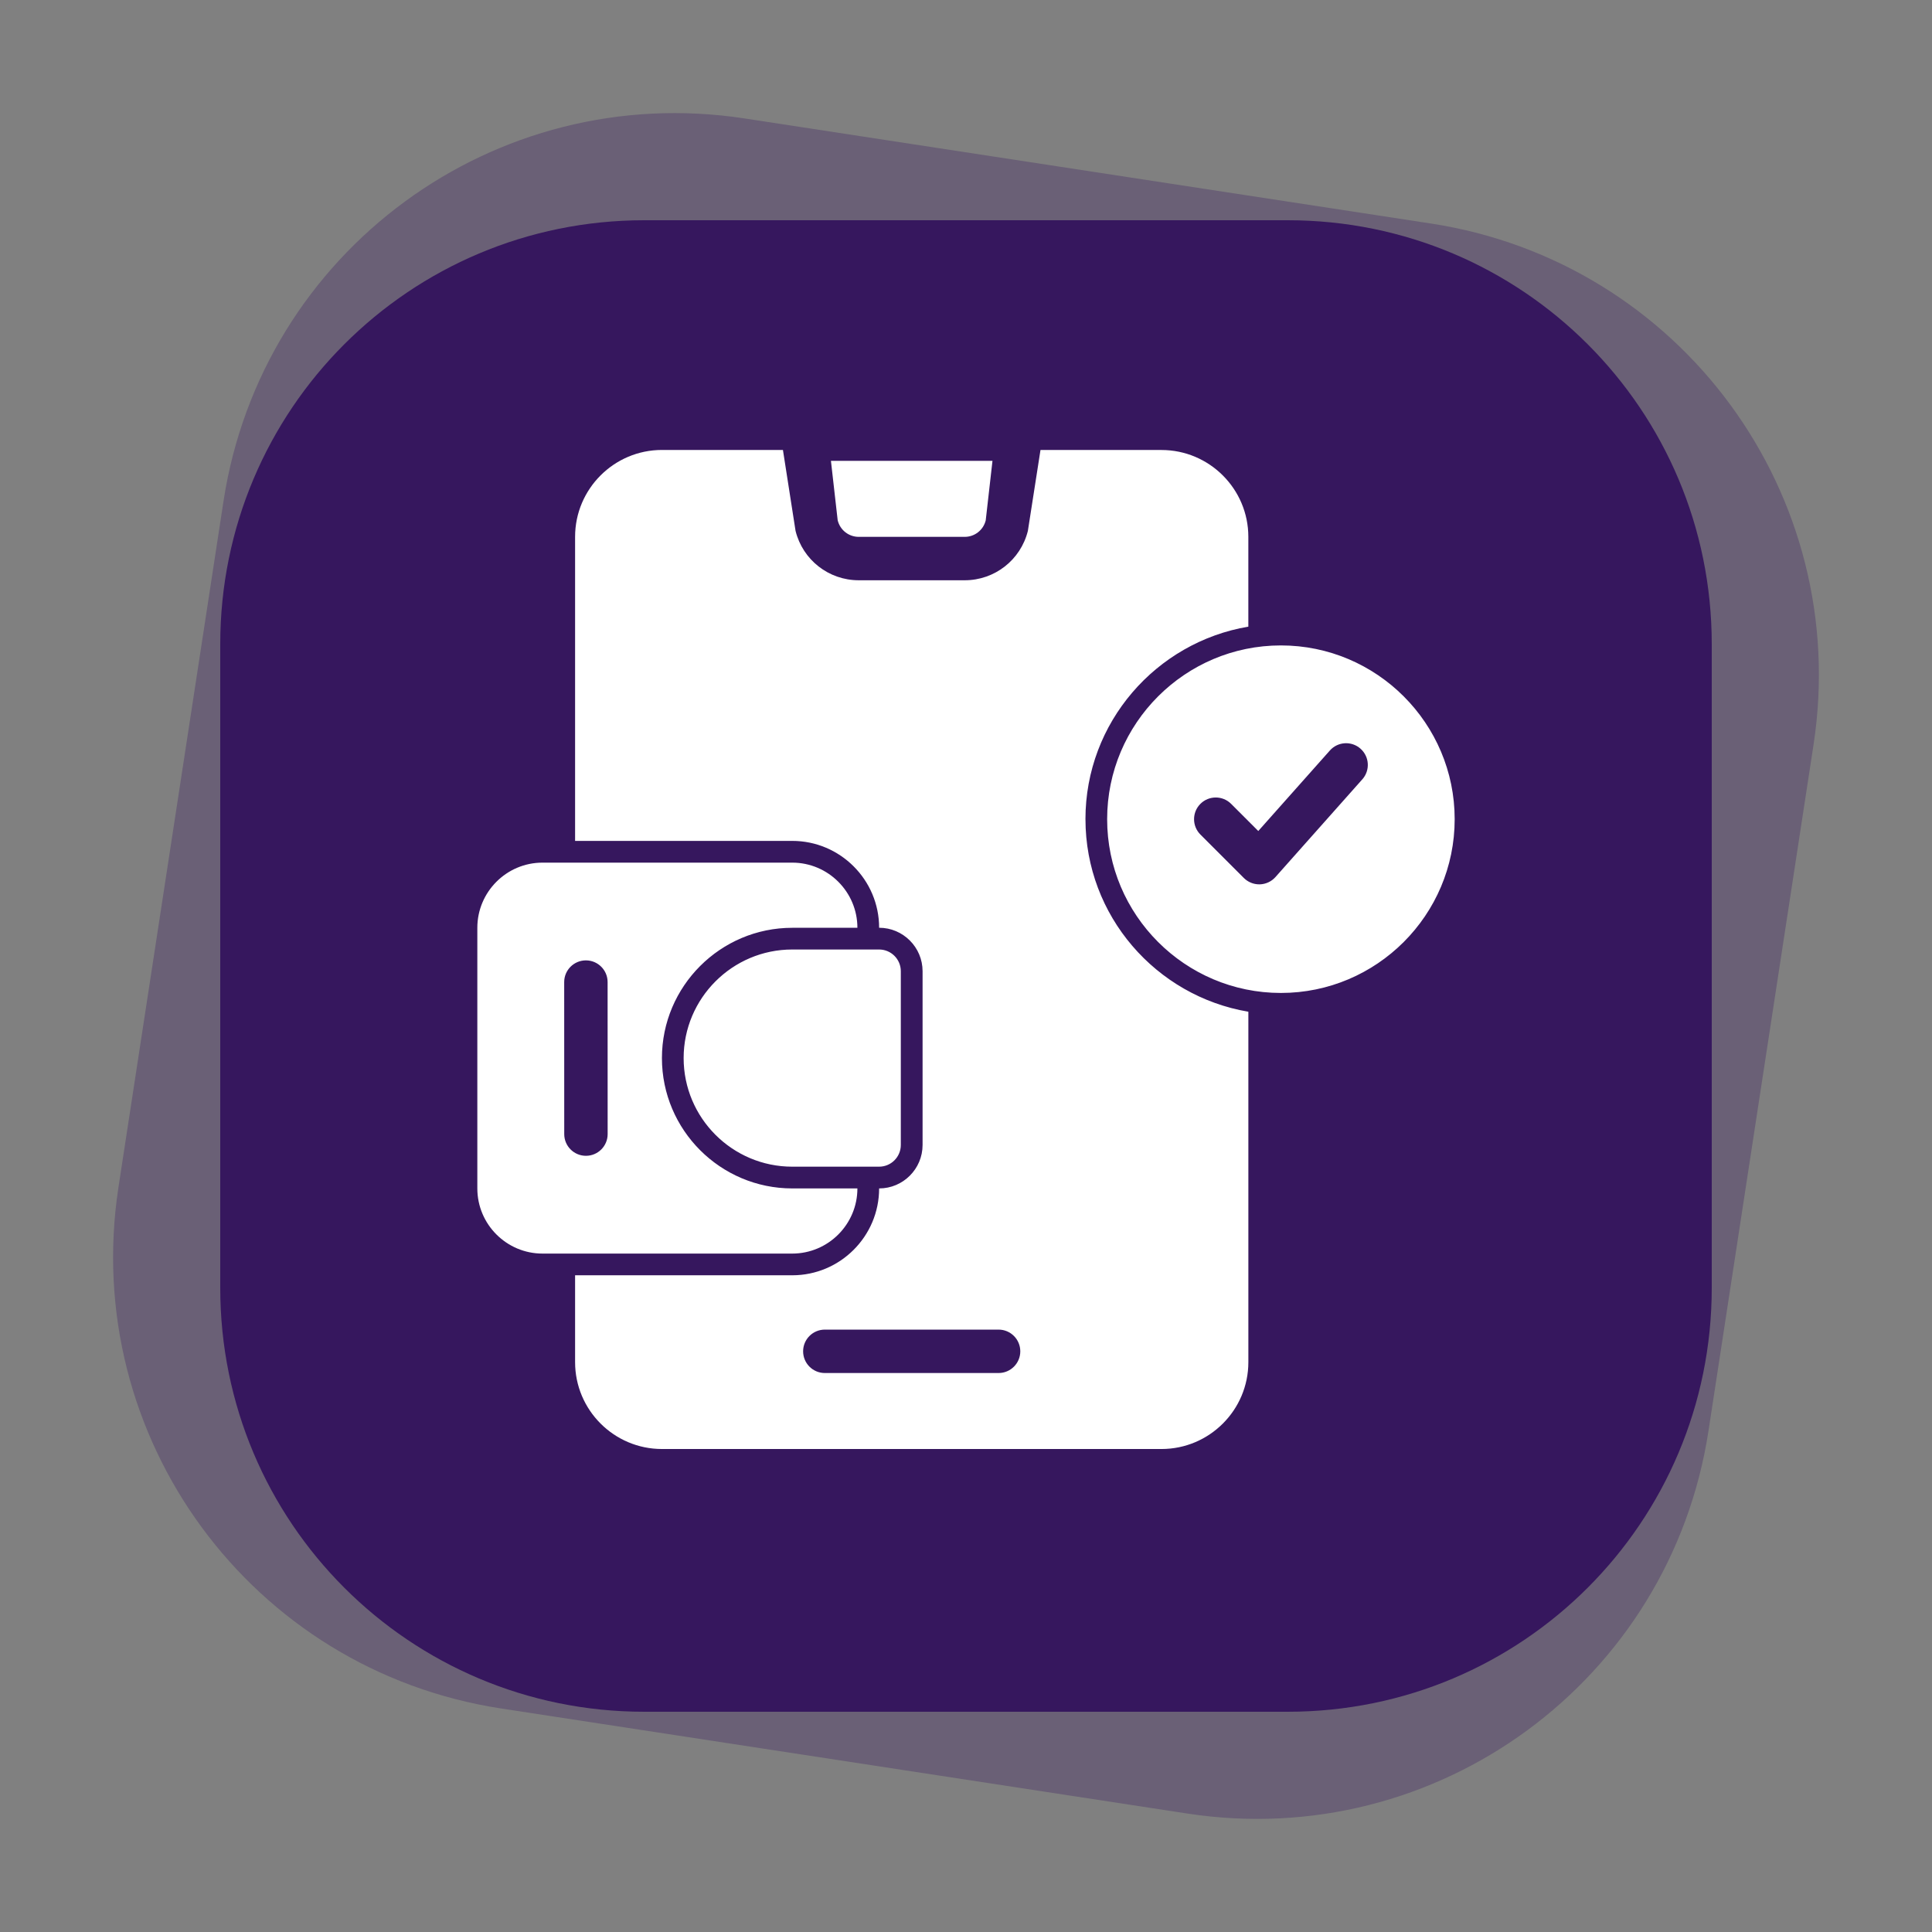
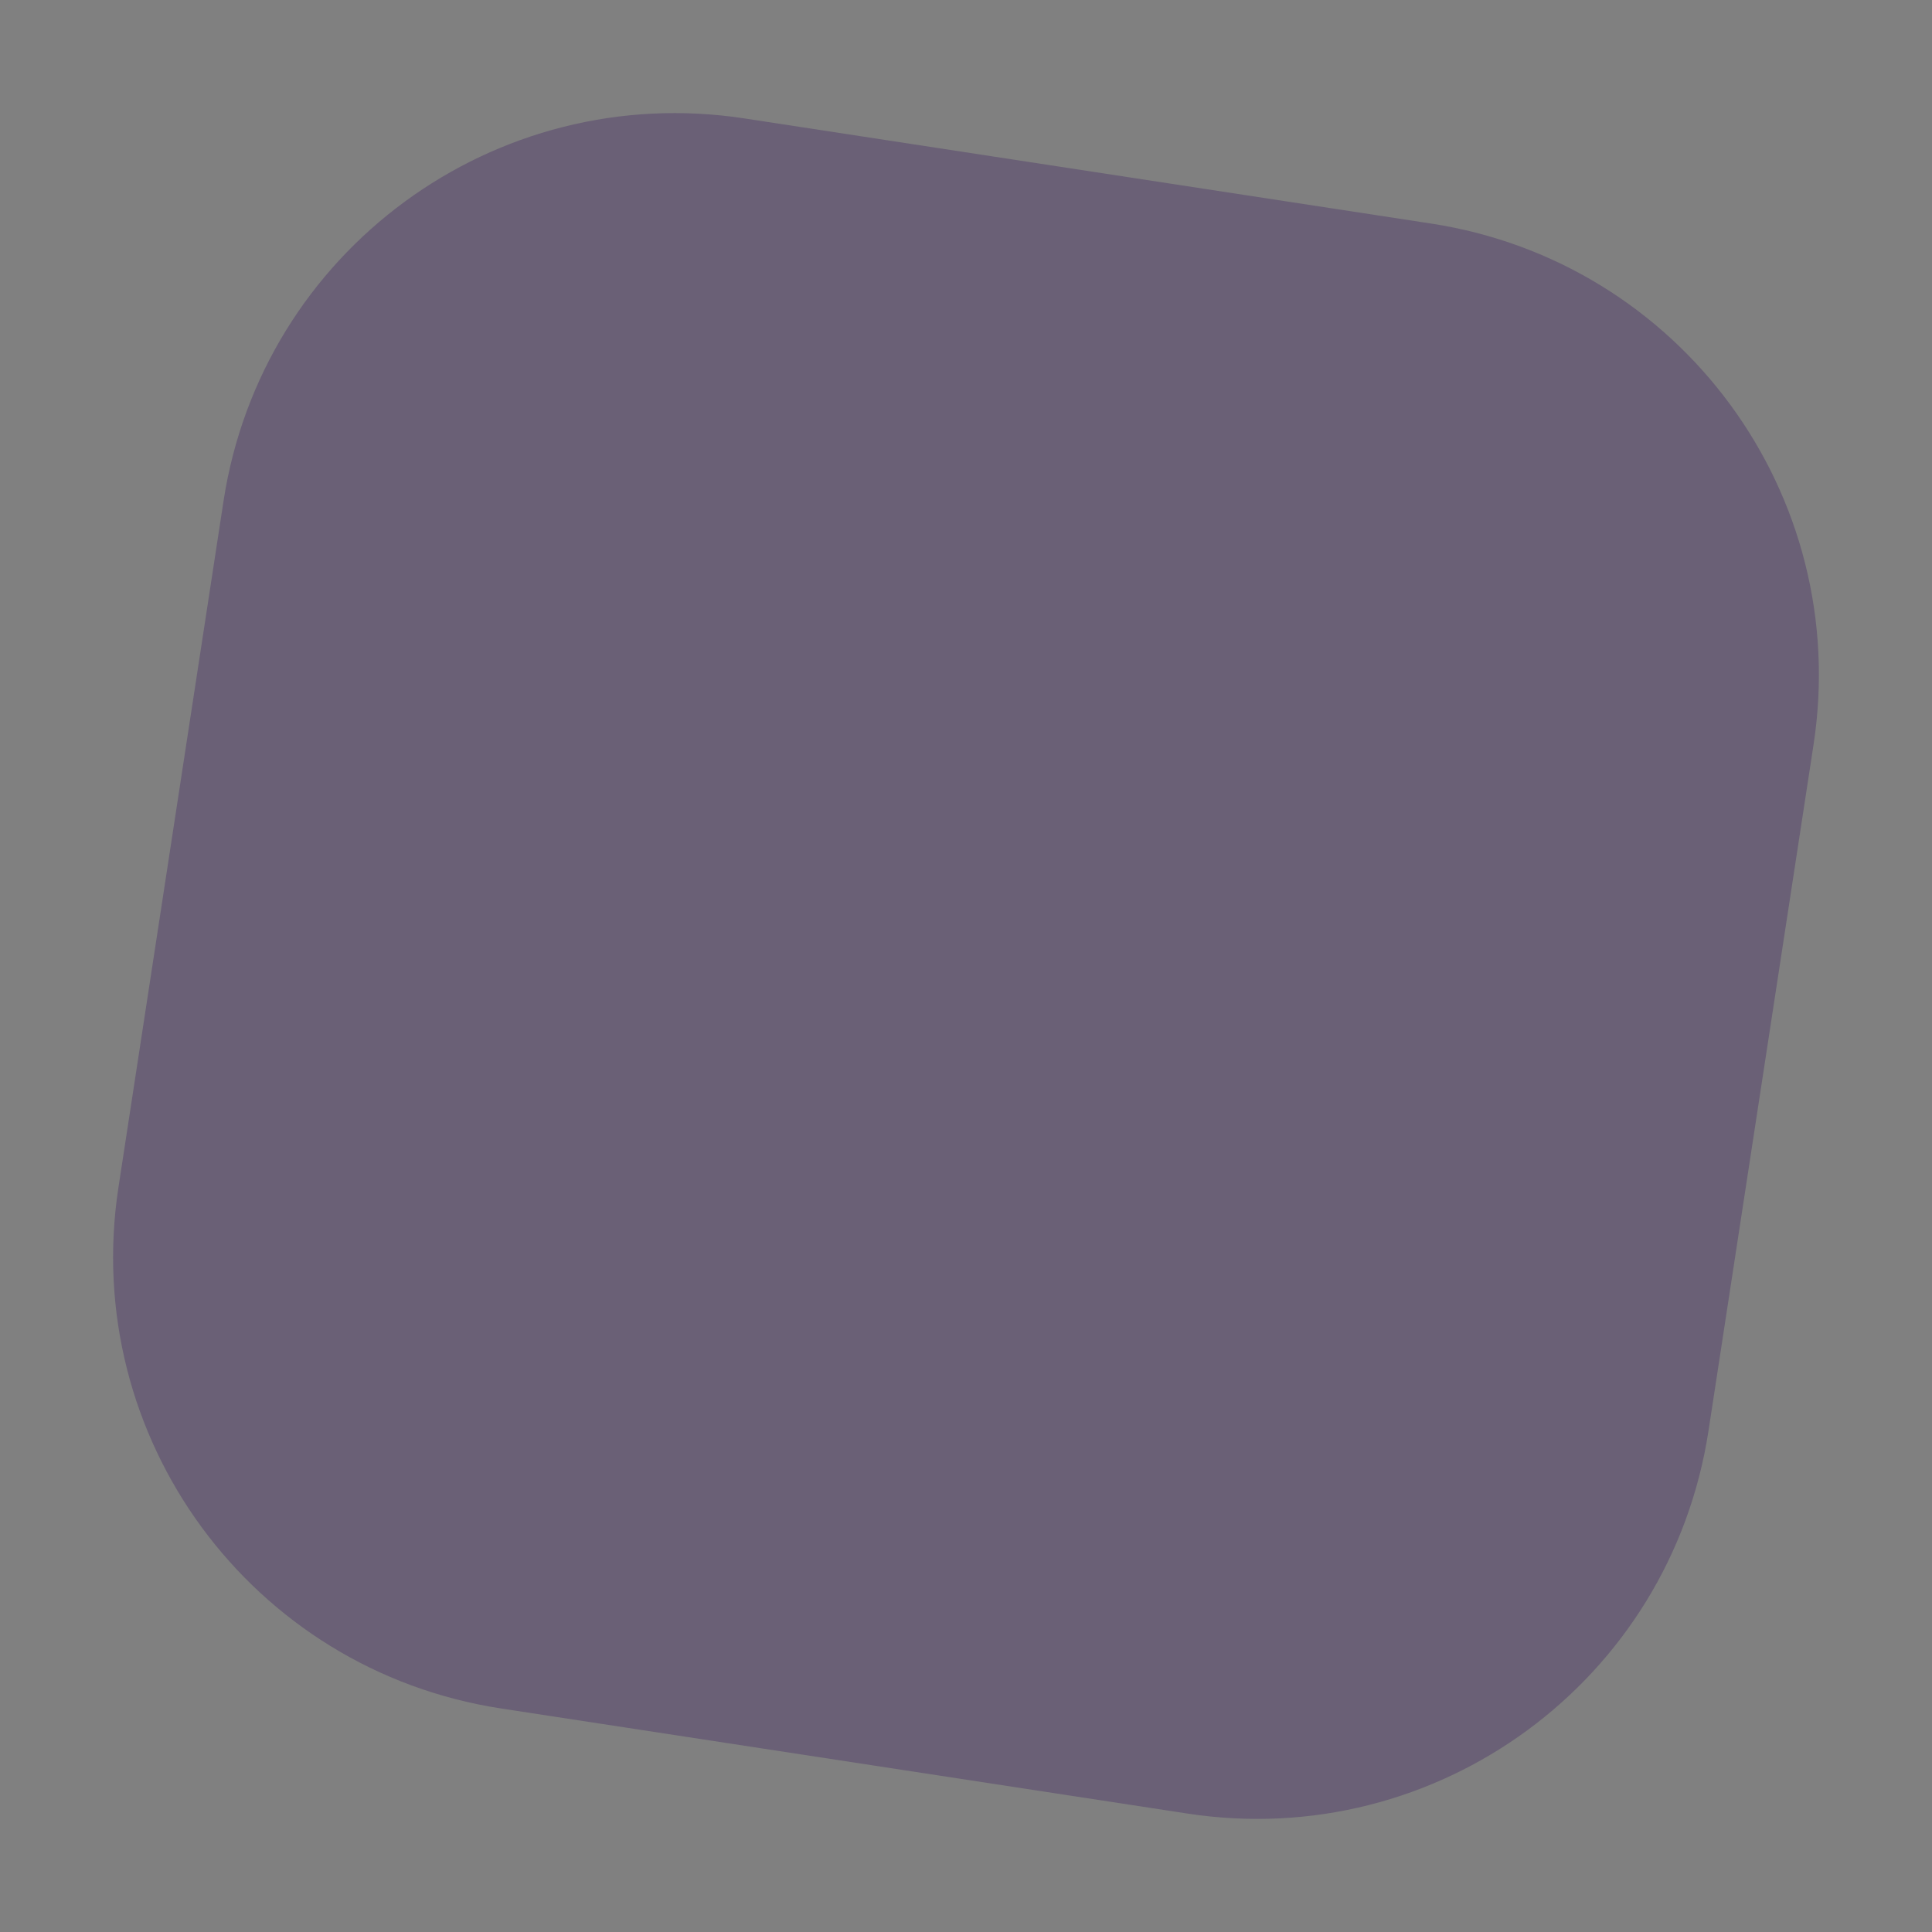
<svg xmlns="http://www.w3.org/2000/svg" version="1.1" width="500" height="500" viewBox="0 0 500 500" xml:space="preserve">
  <rect x="0" y="0" width="500" height="500" fill="#808080" stroke="none" />
  <desc>Created with Fabric.js 3.6.3</desc>
  <defs>
</defs>
  <g transform="matrix(0.823 0.126 -0.126 0.823 250 250)">
    <path style="stroke: none; stroke-width: 0; stroke-dasharray: none; stroke-linecap: round; stroke-dashoffset: 0; stroke-linejoin: round; stroke-miterlimit: 4; fill: rgb(54,23,94); fill-rule: nonzero; opacity: 0.3;" transform=" translate(-347.214, -408.156)" d="m 239.323 158.156 c -78.601 0 -142.109 63.506 -142.109 142.107 l 0 215.784 c 0 78.601 63.508 142.109 142.109 142.109 l 215.782 0 c 78.601 0 142.109 -63.508 142.109 -142.109 l 0 -215.784 c 0 -78.601 -63.508 -142.107 -142.109 -142.107 l -215.782 0 z" stroke-linecap="round" />
  </g>
  <g transform="matrix(0.772 -1.8914e-16 1.8914e-16 0.772 250 250)">
-     <path style="stroke: none; stroke-width: 0; stroke-dasharray: none; stroke-linecap: round; stroke-dashoffset: 0; stroke-linejoin: round; stroke-miterlimit: 4; fill: rgb(54,23,94); fill-rule: nonzero; opacity: 1;" transform=" translate(-347.214, -408.156)" d="m 239.323 158.156 c -78.601 0 -142.109 63.506 -142.109 142.107 l 0 215.784 c 0 78.601 63.508 142.109 142.109 142.109 l 215.782 0 c 78.601 0 142.109 -63.508 142.109 -142.109 l 0 -215.784 c 0 -78.601 -63.508 -142.107 -142.109 -142.107 l -215.782 0 z" stroke-linecap="round" />
-   </g>
+     </g>
  <g transform="matrix(2.698 0 0 2.698 250 245.725)">
-     <path style="stroke: none; stroke-width: 0; stroke-dasharray: none; stroke-linecap: butt; stroke-dashoffset: 0; stroke-linejoin: miter; stroke-miterlimit: 4; fill: rgb(255,255,255); fill-rule: nonzero; opacity: 1;" transform=" translate(-50, -49.998)" d="m 80.207 20.832 c -9.191 0 -16.668 7.477 -16.668 16.668 s 7.477 16.668 16.668 16.668 c 9.191 0 16.668 -7.477 16.668 -16.668 s -7.477 -16.668 -16.668 -16.668 z m 7.809 12.844 l -8.332 9.375 c -0.383 0.43 -0.922 0.68 -1.496 0.699 h -0.062 c -0.551 0 -1.082 -0.219 -1.473 -0.609 l -4.168 -4.168 c -0.812 -0.812 -0.812 -2.133 0 -2.945 s 2.133 -0.812 2.945 0 l 2.606 2.606 l 6.867 -7.723 c 0.762 -0.859 2.082 -0.938 2.941 -0.172 c 0.859 0.762 0.938 2.078 0.172 2.938 z m -50.324 -24.84 l -0.648 -5.711 h 15.496 l -0.648 5.711 c -0.23 0.934 -1.059 1.582 -2.019 1.582 h -10.16 c -0.957 0 -1.789 -0.648 -2.019 -1.582 z m 23.766 28.664 c 0 -9.273 6.773 -16.973 15.625 -18.469 v -8.613 c 0 -4.594 -3.738 -8.332 -8.332 -8.332 l -11.605 -0.004 l -1.211 7.766 c -0.695 2.789 -3.188 4.734 -6.062 4.734 h -10.16 c -2.875 0 -5.367 -1.945 -6.062 -4.734 l -1.211 -7.766 h -11.605 c -4.594 0 -8.332 3.738 -8.332 8.332 v 29.168 h 20.832 c 4.594 0 8.332 3.738 8.332 8.332 c 2.297 0 4.168 1.871 4.168 4.168 v 16.668 c 0 2.297 -1.871 4.168 -4.168 4.168 c 0 4.594 -3.738 8.332 -8.332 8.332 h -20.832 v 8.332 c 0 4.594 3.738 8.332 8.332 8.332 h 47.918 c 4.594 0 8.332 -3.738 8.332 -8.332 v -33.613 c -8.852 -1.496 -15.625 -9.195 -15.625 -18.469 z m -8.332 53.125 h -16.668 c -1.152 0 -2.082 -0.934 -2.082 -2.082 c 0 -1.152 0.934 -2.082 2.082 -2.082 h 16.668 c 1.152 0 2.082 0.934 2.082 2.082 c 0 1.148 -0.93 2.082 -2.082 2.082 z m -19.793 -40.625 h 8.332 c 1.152 0 2.082 0.934 2.082 2.082 v 16.668 c 0 1.152 -0.934 2.082 -2.082 2.082 h -8.332 c -5.742 0 -10.418 -4.672 -10.418 -10.418 c 0.004 -5.742 4.676 -10.414 10.418 -10.414 z m 6.25 22.918 h -6.25 c -6.891 0 -12.5 -5.609 -12.5 -12.5 s 5.609 -12.5 12.5 -12.5 h 6.25 c 0 -3.445 -2.805 -6.25 -6.25 -6.25 h -23.957 c -3.445 0 -6.25 2.805 -6.25 6.25 v 25 c 0 3.445 2.805 6.25 6.25 6.25 h 23.957 c 3.449 0 6.25 -2.805 6.25 -6.25 z m -23.957 -5.211 c 0 1.152 -0.934 2.082 -2.082 2.082 c -1.152 0 -2.082 -0.934 -2.082 -2.082 l -0.004 -14.582 c 0 -1.152 0.934 -2.082 2.082 -2.082 c 1.152 0 2.082 0.934 2.082 2.082 z" stroke-linecap="round" />
-   </g>
+     </g>
</svg>